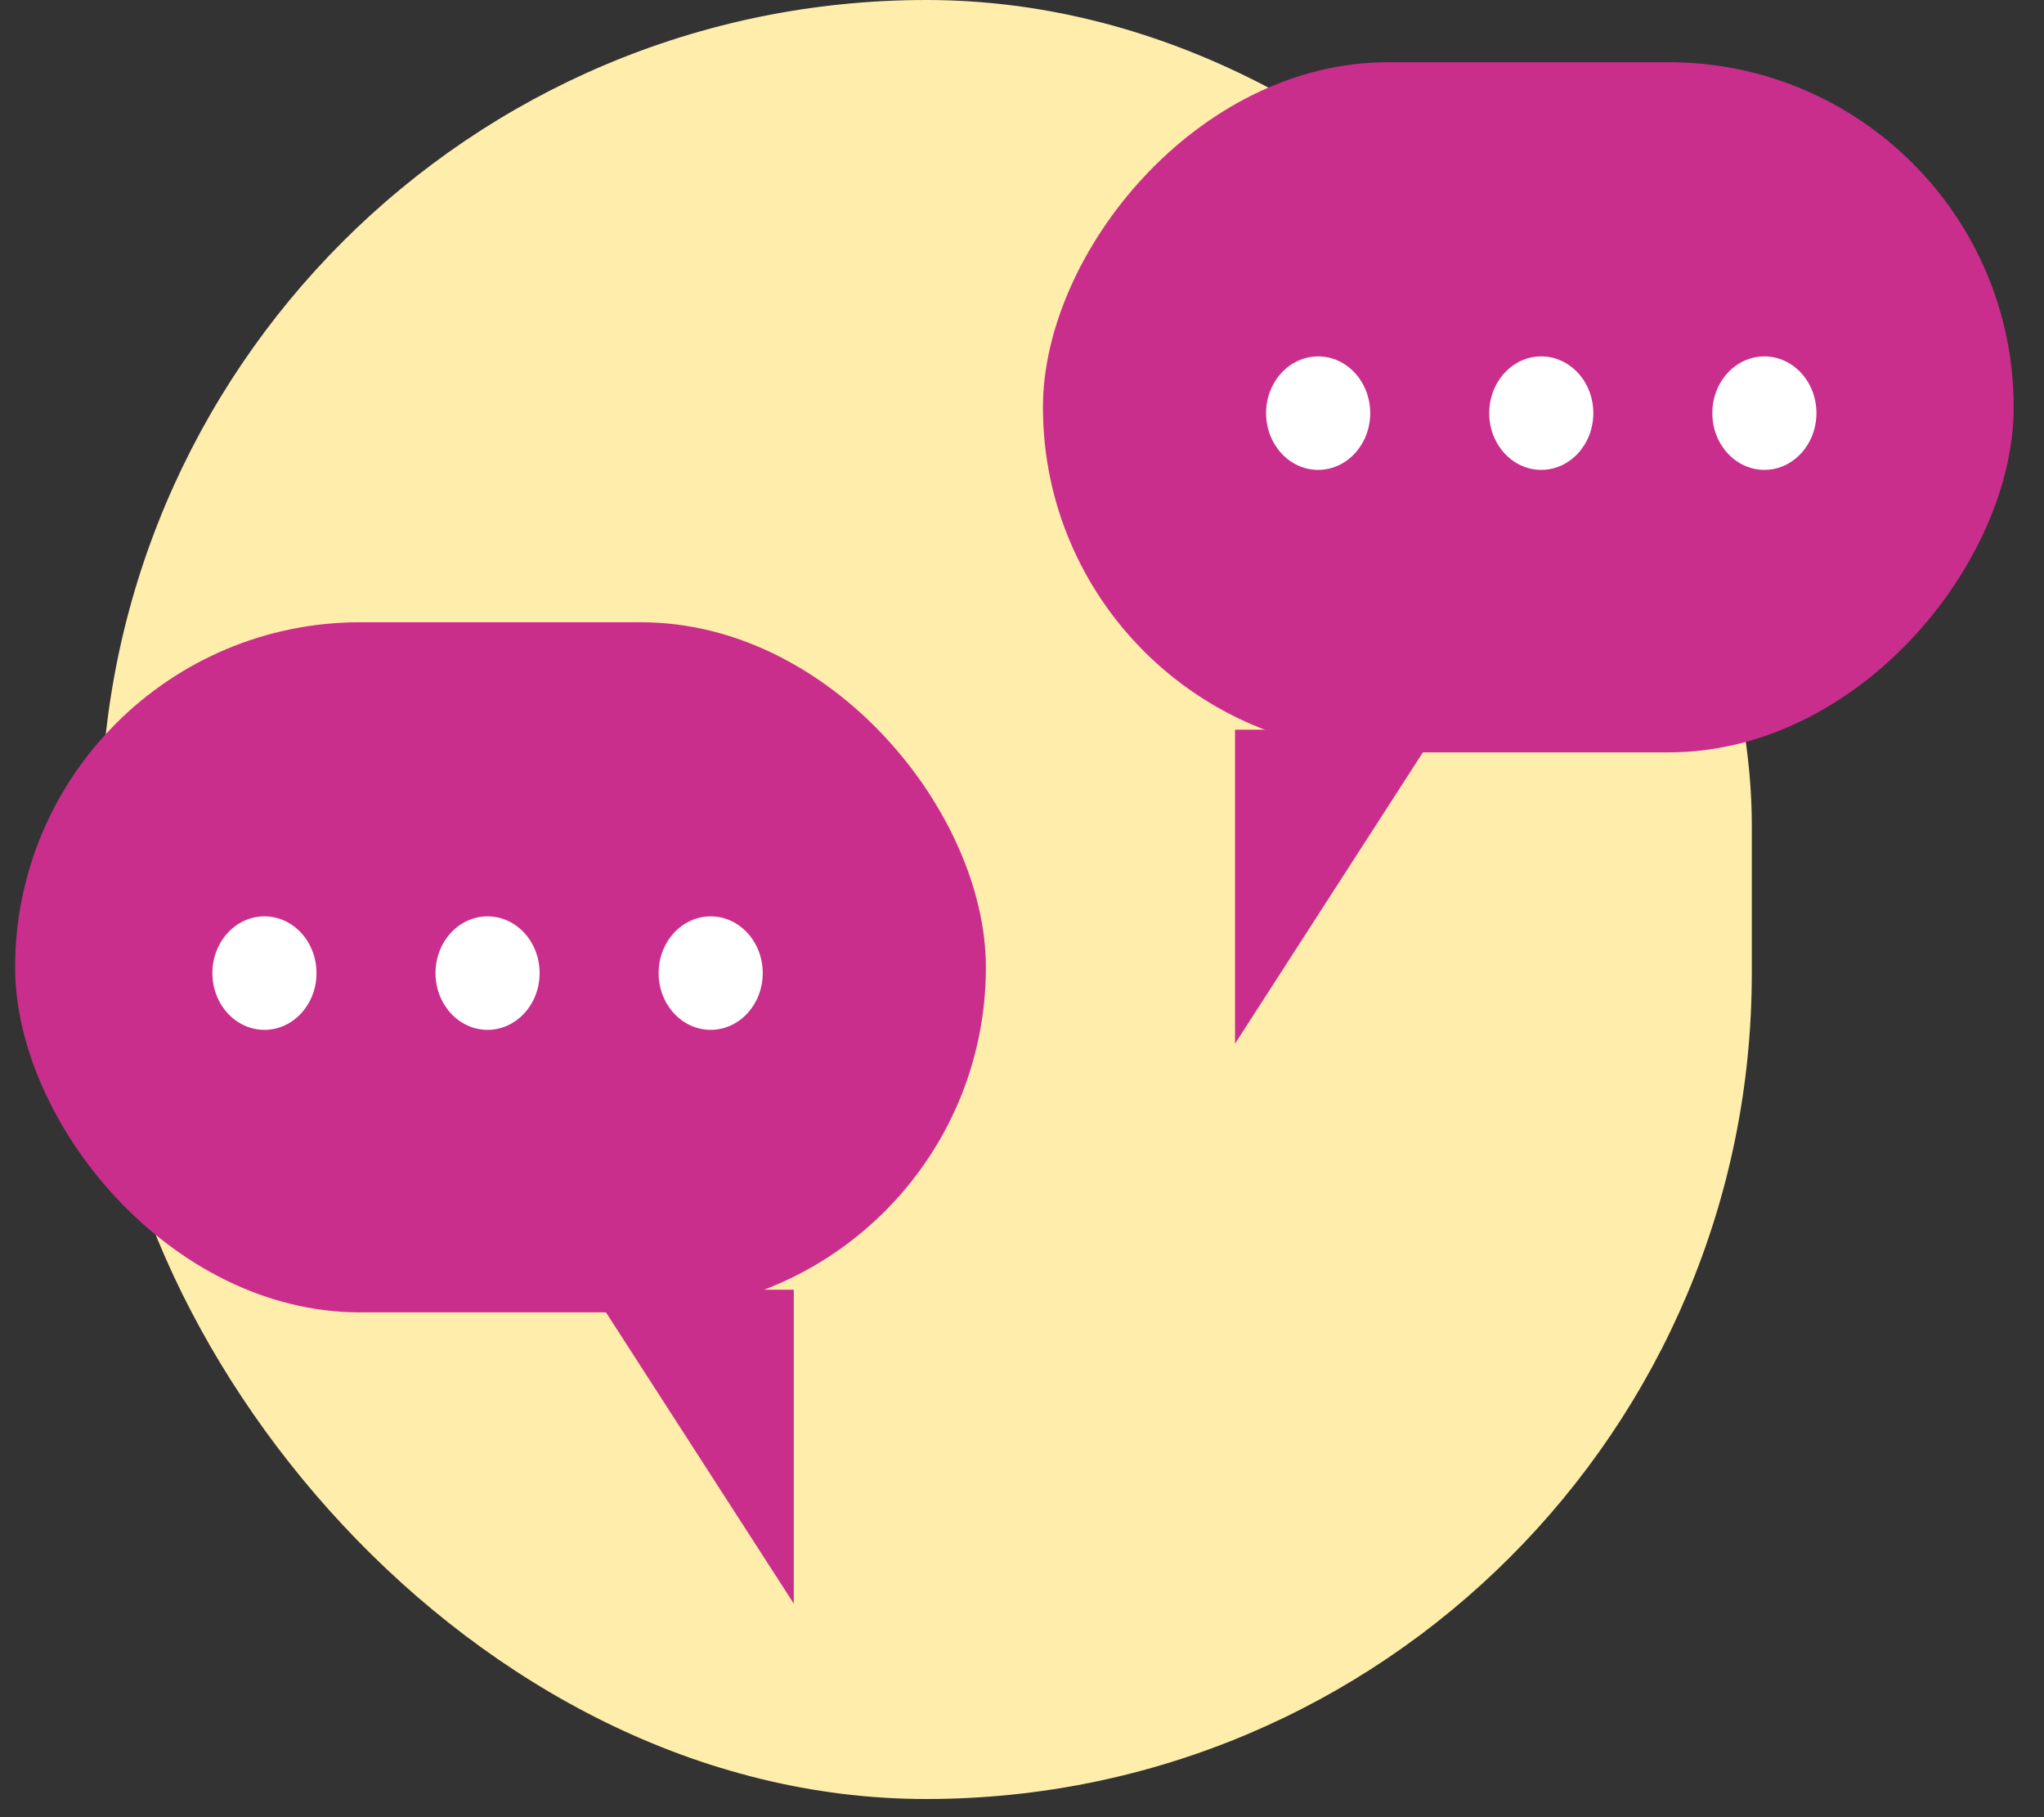
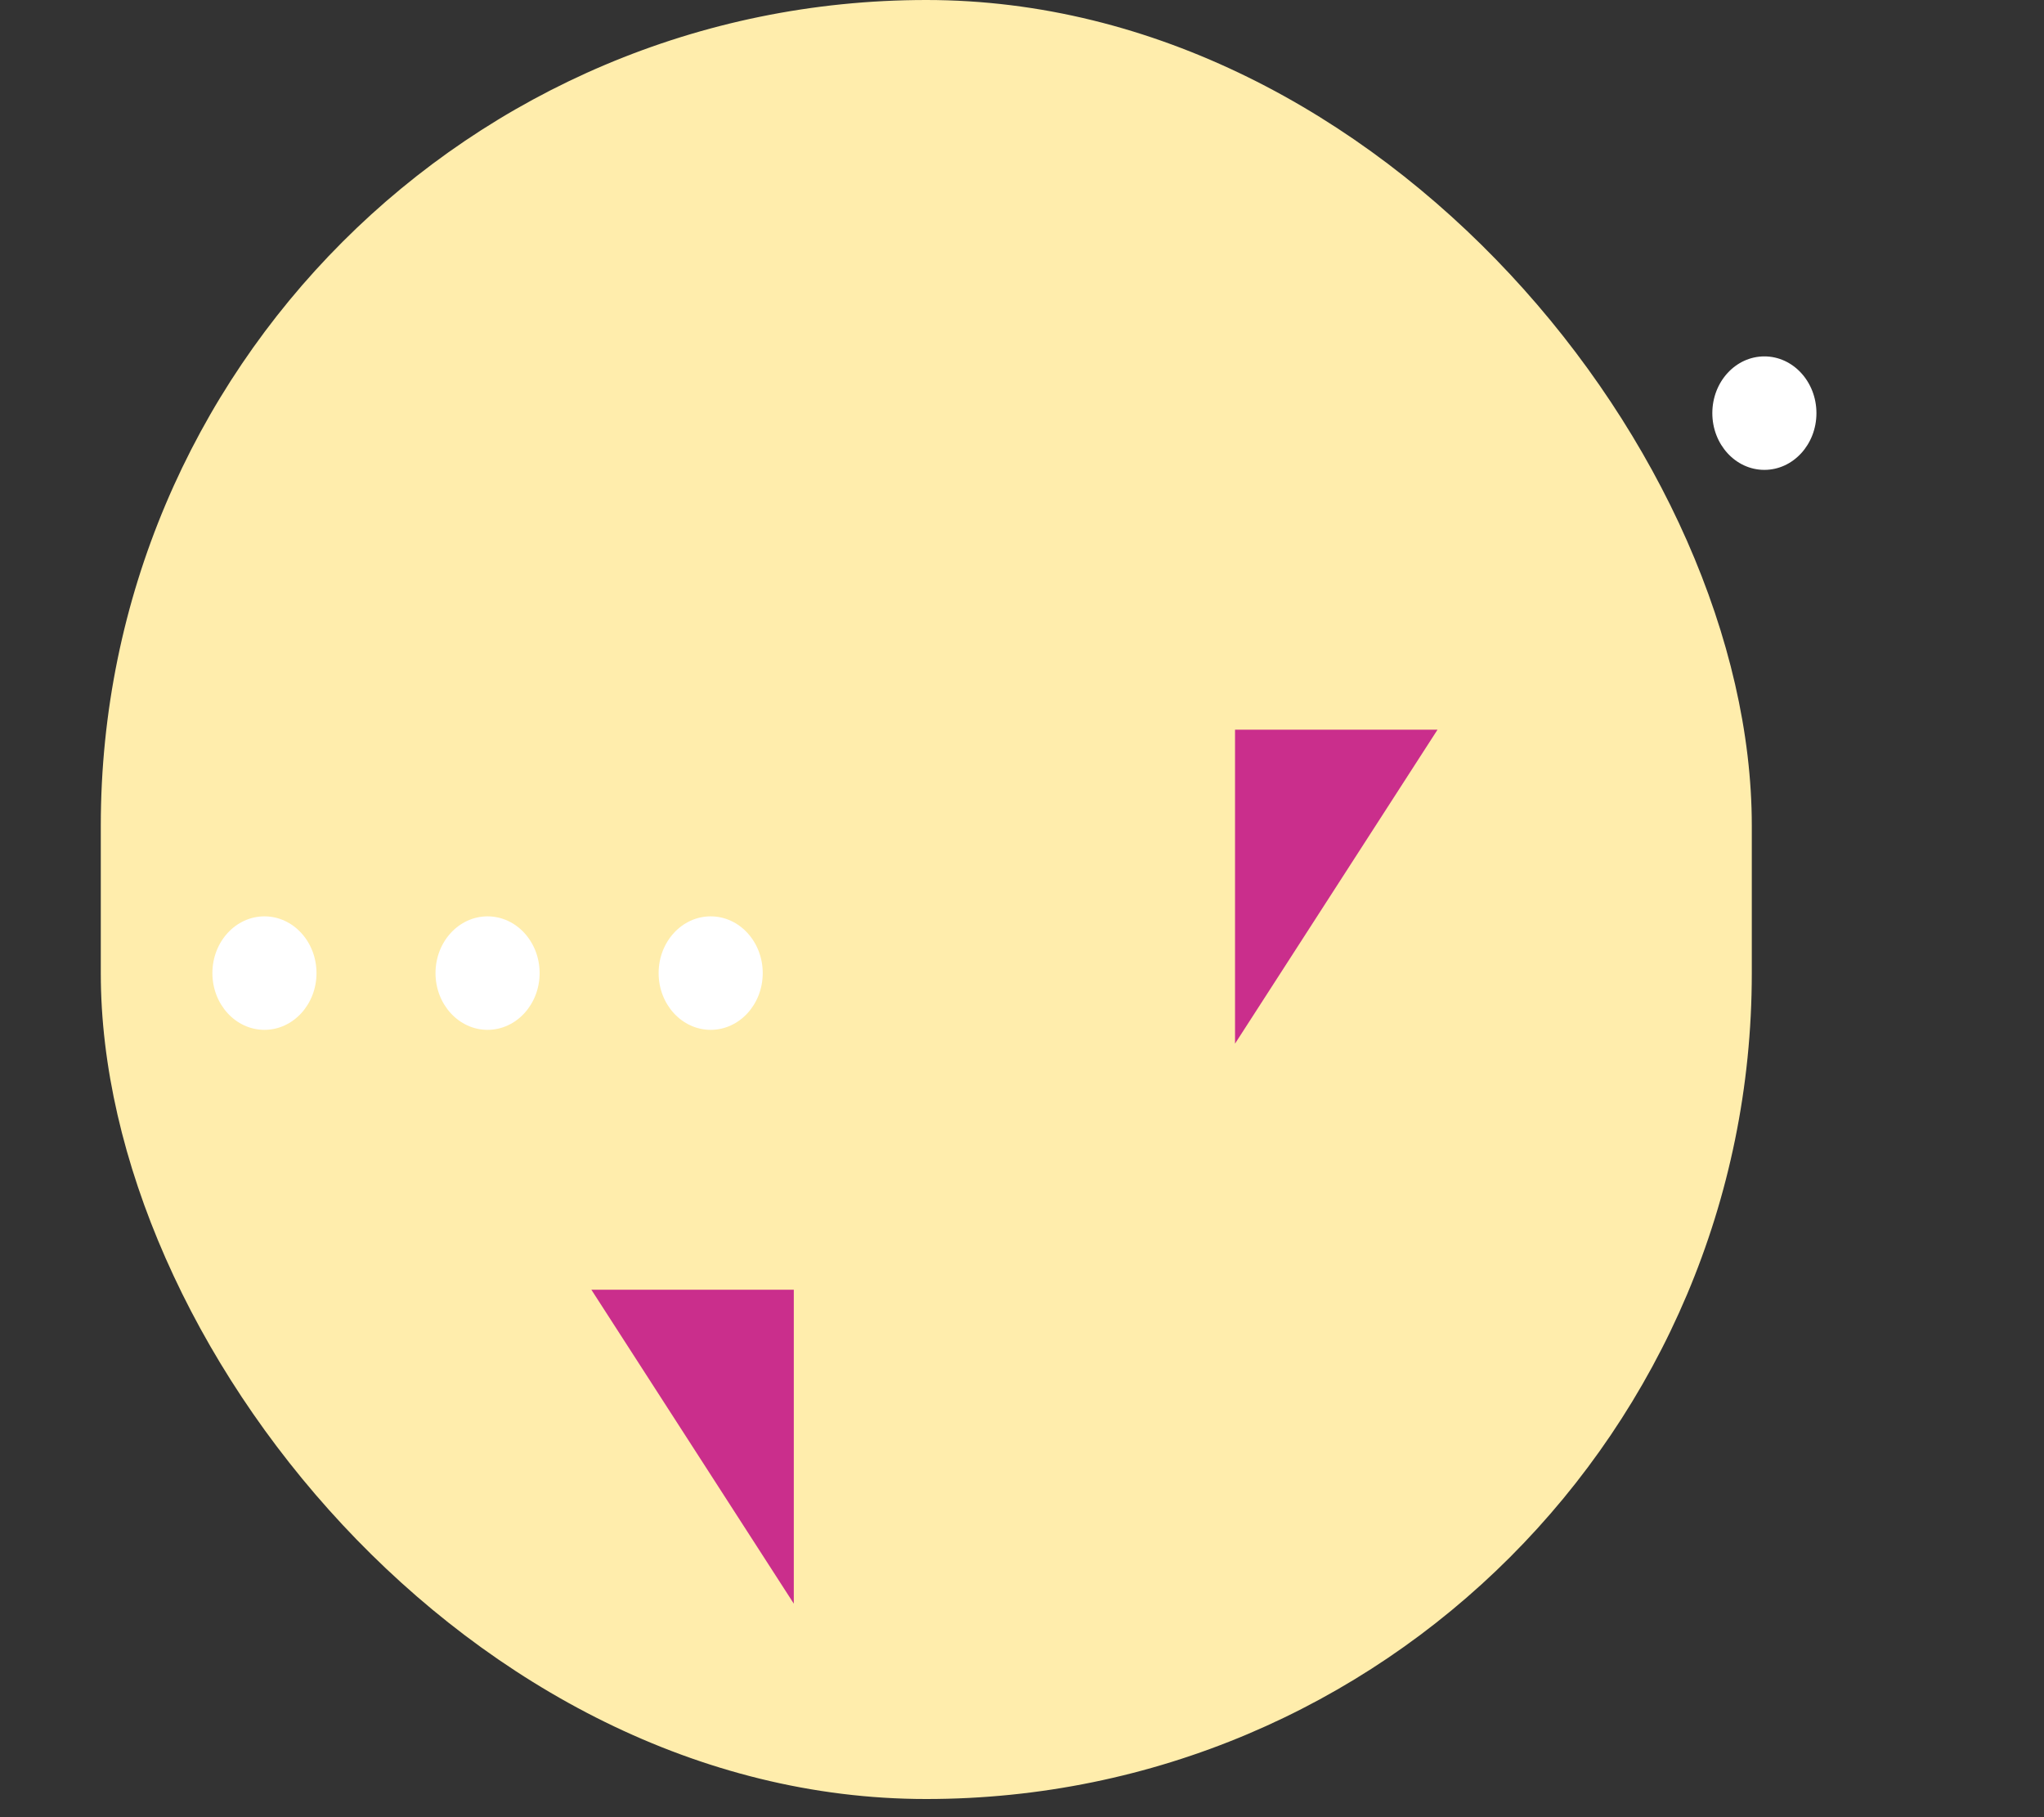
<svg xmlns="http://www.w3.org/2000/svg" width="45" height="40" viewBox="0 0 45 40" fill="none">
  <rect x="0" y="0" width="45" height="40" fill="#333333" stroke="none" />
  <rect x="2.219" width="36.348" height="39.6" rx="18.174" fill="#FFEDAC" />
-   <rect x="0.333" y="13.697" width="21.372" height="15.191" rx="7.595" fill="#CA2E8C" />
-   <path d="M17.476 35.3L13.019 28.389H17.476V35.3Z" fill="#CA2E8C" />
-   <rect width="21.372" height="15.191" rx="7.595" transform="matrix(-1 0 0 1 44.333 1.37)" fill="#CA2E8C" />
+   <path d="M17.476 35.3L13.019 28.389H17.476Z" fill="#CA2E8C" />
  <path d="M27.19 22.973L31.648 16.062H27.19V22.973Z" fill="#CA2E8C" />
  <ellipse cx="1.146" cy="1.249" rx="1.146" ry="1.249" transform="matrix(-1 0 0 1 39.99 7.845)" fill="white" />
-   <ellipse cx="1.146" cy="1.249" rx="1.146" ry="1.249" transform="matrix(-1 0 0 1 35.078 7.845)" fill="white" />
-   <ellipse cx="1.146" cy="1.249" rx="1.146" ry="1.249" transform="matrix(-1 0 0 1 30.166 7.845)" fill="white" />
  <ellipse cx="5.822" cy="21.42" rx="1.146" ry="1.249" fill="white" />
  <ellipse cx="10.734" cy="21.42" rx="1.146" ry="1.249" fill="white" />
  <ellipse cx="15.646" cy="21.42" rx="1.146" ry="1.249" fill="white" />
</svg>